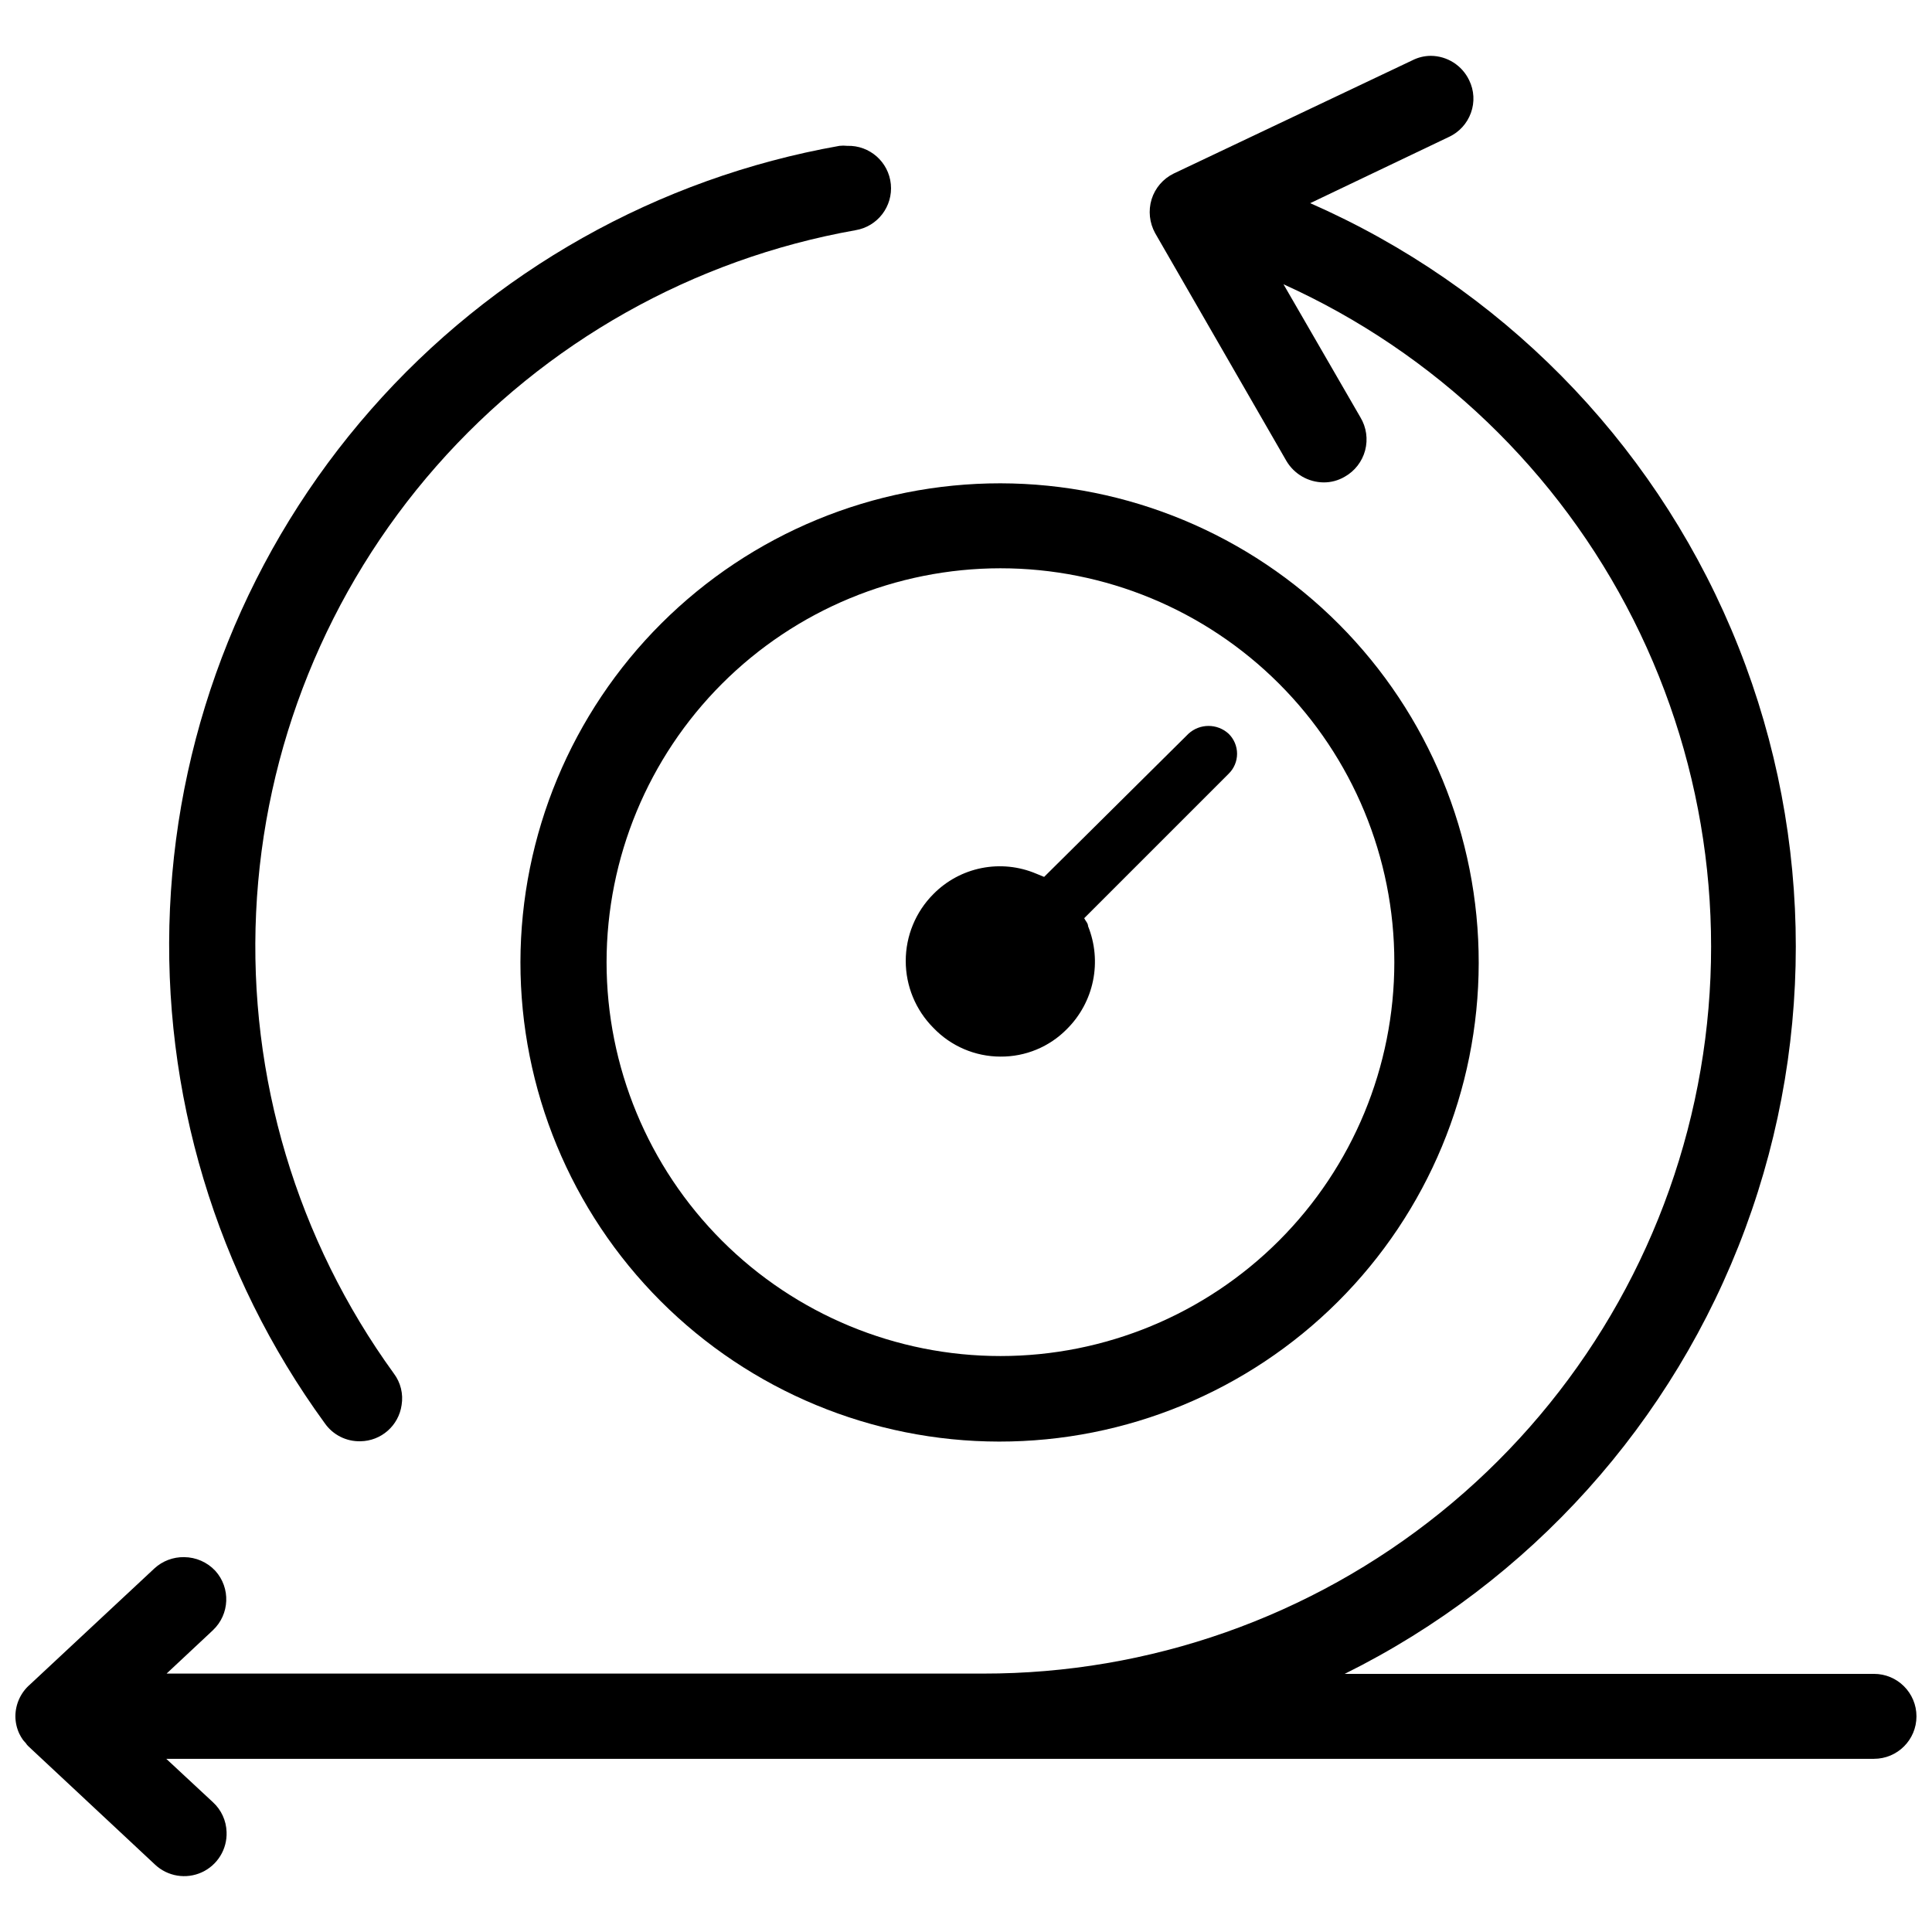
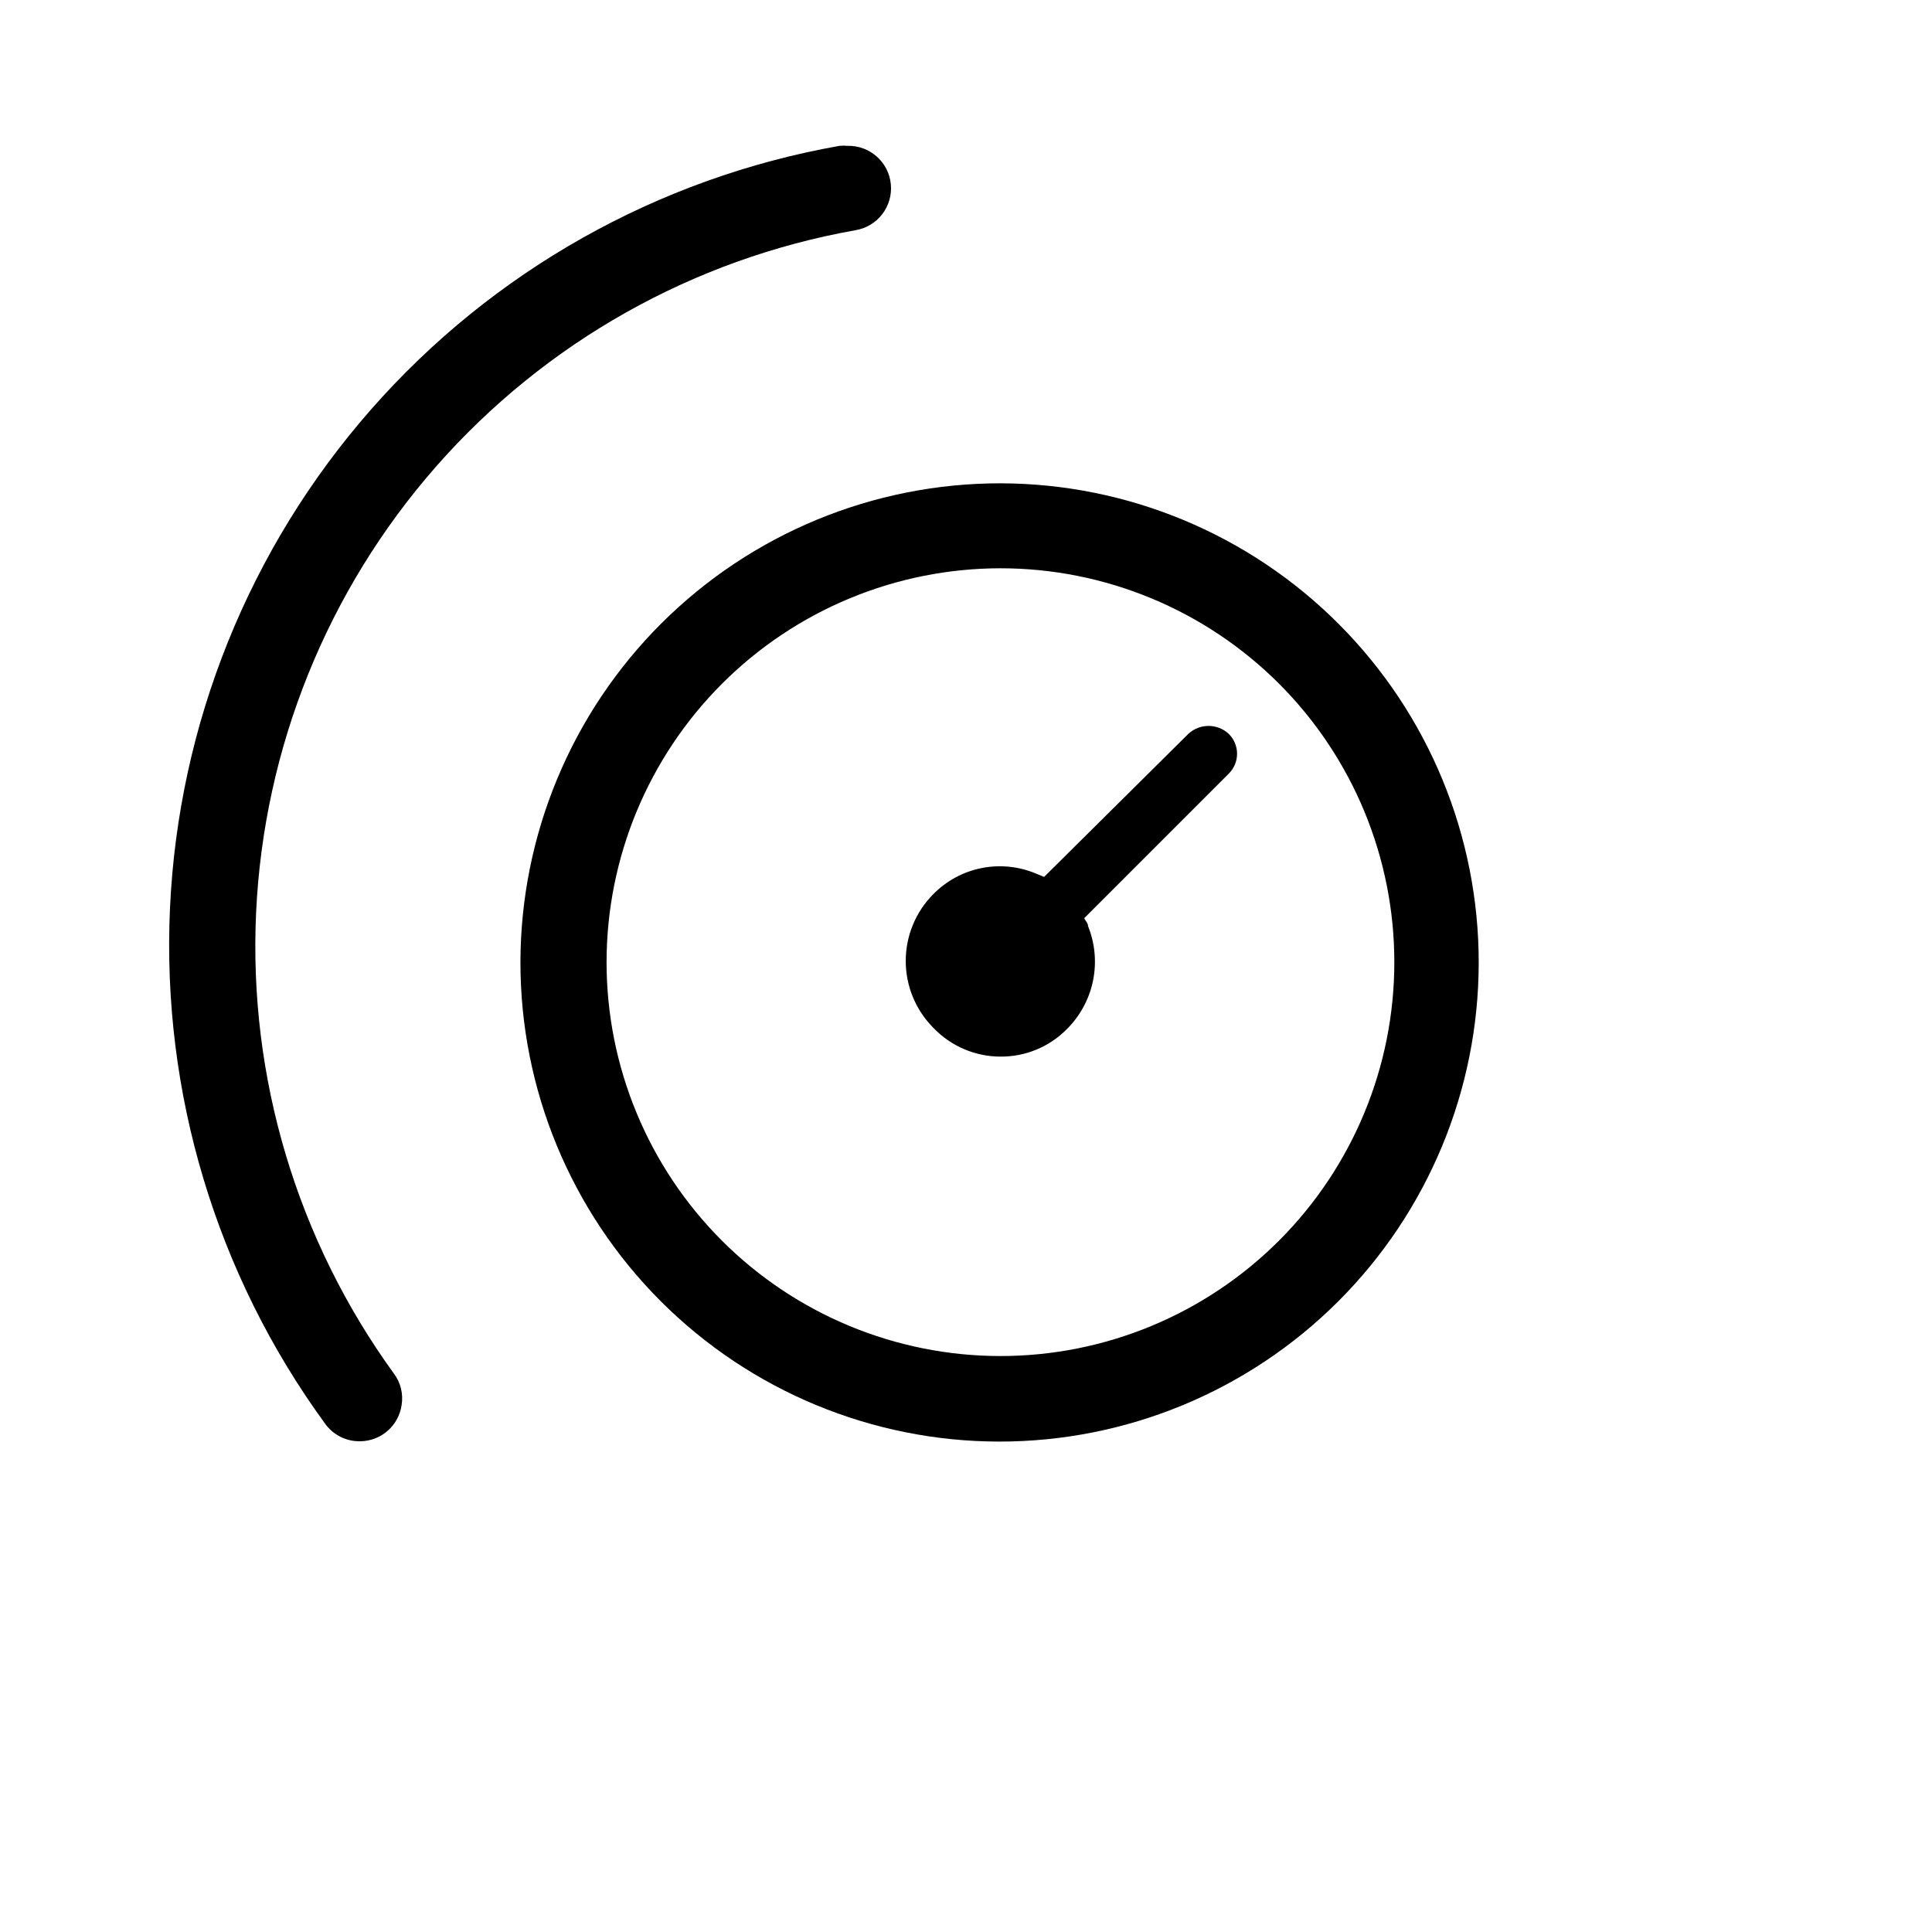
<svg xmlns="http://www.w3.org/2000/svg" width="800px" height="800px" version="1.1" viewBox="144 144 512 512">
  <defs>
    <clipPath id="a">
      <path d="m148.09 158h503.81v484h-503.81z" />
    </clipPath>
  </defs>
  <path d="m239.49 525.95c5.516-0.059 10.164-4.141 10.941-9.602 0.484-2.945-0.254-5.957-2.047-8.344-25.676-35.406-38.551-78.488-36.512-122.18 2.039-43.688 18.875-85.383 47.738-118.24 28.867-32.859 68.043-54.926 111.11-62.578 5.848-0.969 9.941-6.309 9.359-12.211-0.578-5.898-5.637-10.336-11.562-10.145-0.68-0.078-1.367-0.078-2.047 0-48.125 8.516-91.918 33.164-124.16 69.887-32.25 36.727-51.035 83.332-53.262 132.16-2.227 48.82 12.234 96.945 41.004 136.45 2.141 3.086 5.688 4.891 9.445 4.801z" />
  <g clip-path="url(#a)">
-     <path d="m640.64 587.59h-140.28c49.148-24.375 87.129-66.609 106.17-118.06 19.043-51.449 17.715-108.23-3.719-158.73-21.434-50.504-61.348-90.91-111.59-112.96l36.762-17.555c2.719-1.258 4.816-3.555 5.828-6.375 1.031-2.828 0.859-5.957-0.473-8.66-1.871-3.918-5.812-6.426-10.156-6.453-1.695 0.008-3.367 0.41-4.879 1.18l-63.215 29.992c-2.832 1.367-4.969 3.848-5.902 6.848-0.914 2.996-0.57 6.234 0.945 8.977l34.793 60.379c2.062 3.477 5.797 5.625 9.84 5.668 1.965 0.016 3.894-0.504 5.59-1.496 2.68-1.5 4.633-4.023 5.422-6.988 0.785-2.969 0.336-6.129-1.25-8.758l-20.387-35.266c40.156 18.141 72.883 49.504 92.715 88.859 19.832 39.352 25.57 84.312 16.258 127.39-9.309 43.07-33.105 81.648-67.422 109.3-34.316 27.648-77.07 42.695-121.14 42.633h-216.4l12.281-11.492-0.004-0.004c4.461-4.199 4.742-11.199 0.633-15.742-2.144-2.293-5.133-3.602-8.266-3.621-2.914-0.051-5.731 1.02-7.875 2.992l-32.984 30.777c-2.441 2.117-3.848 5.191-3.856 8.426 0.012 1.574 0.363 3.133 1.023 4.562 0.293 0.605 0.637 1.184 1.023 1.734l0.707 0.789v-0.004c0.191 0.324 0.434 0.613 0.711 0.867l33.535 31.332c3.328 3.141 8.23 3.953 12.398 2.051 4.164-1.902 6.762-6.137 6.57-10.711-0.098-3.004-1.402-5.844-3.621-7.871l-12.359-11.496h452.56c6.219 0 11.258-5.039 11.258-11.254 0-6.219-5.039-11.258-11.258-11.258z" />
-   </g>
+     </g>
  <path d="m281.92 398.98c-0.02 33.664 13.328 65.961 37.117 89.789 23.785 23.824 56.062 37.23 89.727 37.266 33.668 0.031 65.969-13.305 89.805-37.082 23.836-23.777 37.254-56.047 37.305-89.711 0.047-33.668-13.277-65.977-37.043-89.82-23.766-23.848-56.031-37.277-89.699-37.34-33.688-0.02-66.012 13.332-89.863 37.125s-37.285 56.082-37.348 89.773zm127.21-104.38c27.684 0 54.234 10.996 73.812 30.57 19.574 19.578 30.57 46.129 30.57 73.812 0 27.684-10.996 54.234-30.57 73.809-19.578 19.574-46.129 30.574-73.812 30.574s-54.234-11-73.809-30.574c-19.574-19.574-30.574-46.125-30.574-73.809 0.023-27.68 11.027-54.219 30.598-73.789s46.109-30.574 73.785-30.594z" />
  <path d="m409.13 424.01c6.629 0.055 12.996-2.586 17.633-7.32 3.504-3.492 5.902-7.934 6.894-12.777s0.539-9.871-1.305-14.461c0-0.789-0.707-1.418-1.023-2.125l38.258-38.258c1.438-1.395 2.25-3.312 2.25-5.312 0-2.004-0.812-3.922-2.25-5.316-3.008-2.75-7.617-2.75-10.625 0l-38.258 37.945-2.125-0.867c-4.562-1.926-9.598-2.438-14.457-1.469-4.856 0.969-9.309 3.371-12.781 6.902-4.684 4.703-7.312 11.074-7.312 17.711 0 6.637 2.629 13.008 7.312 17.711 4.641 4.867 11.066 7.625 17.789 7.637z" />
</svg>